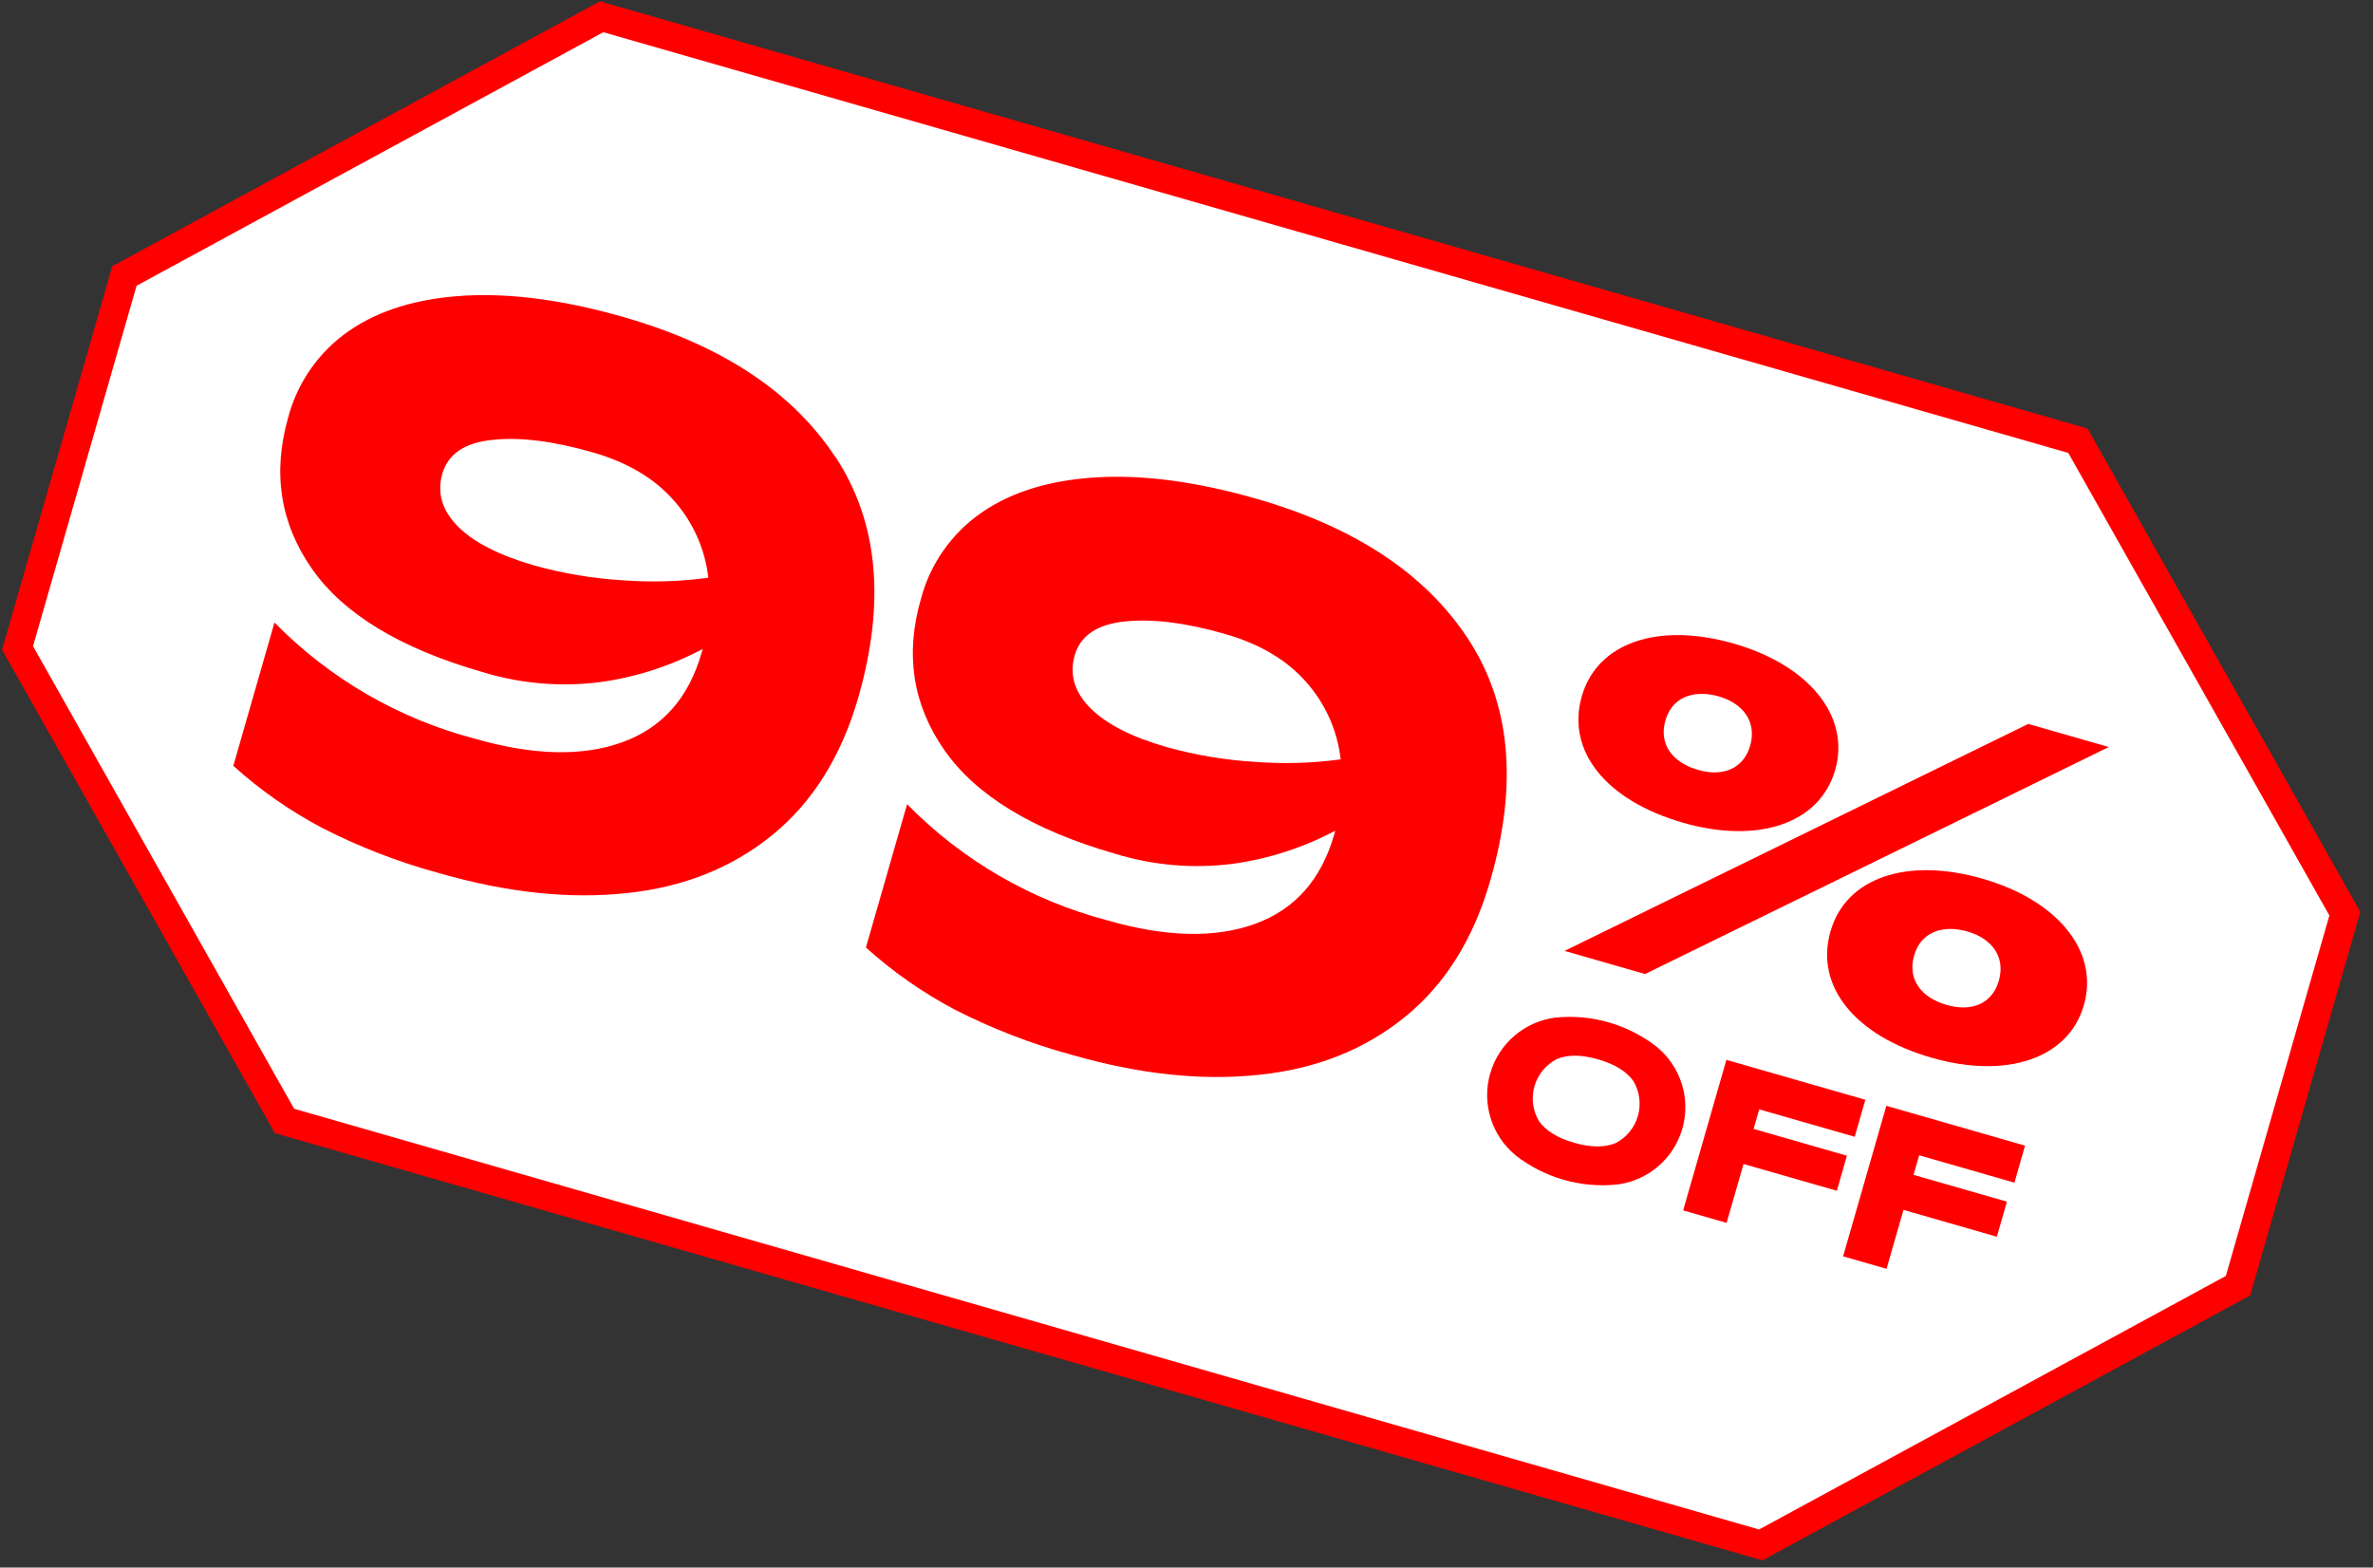
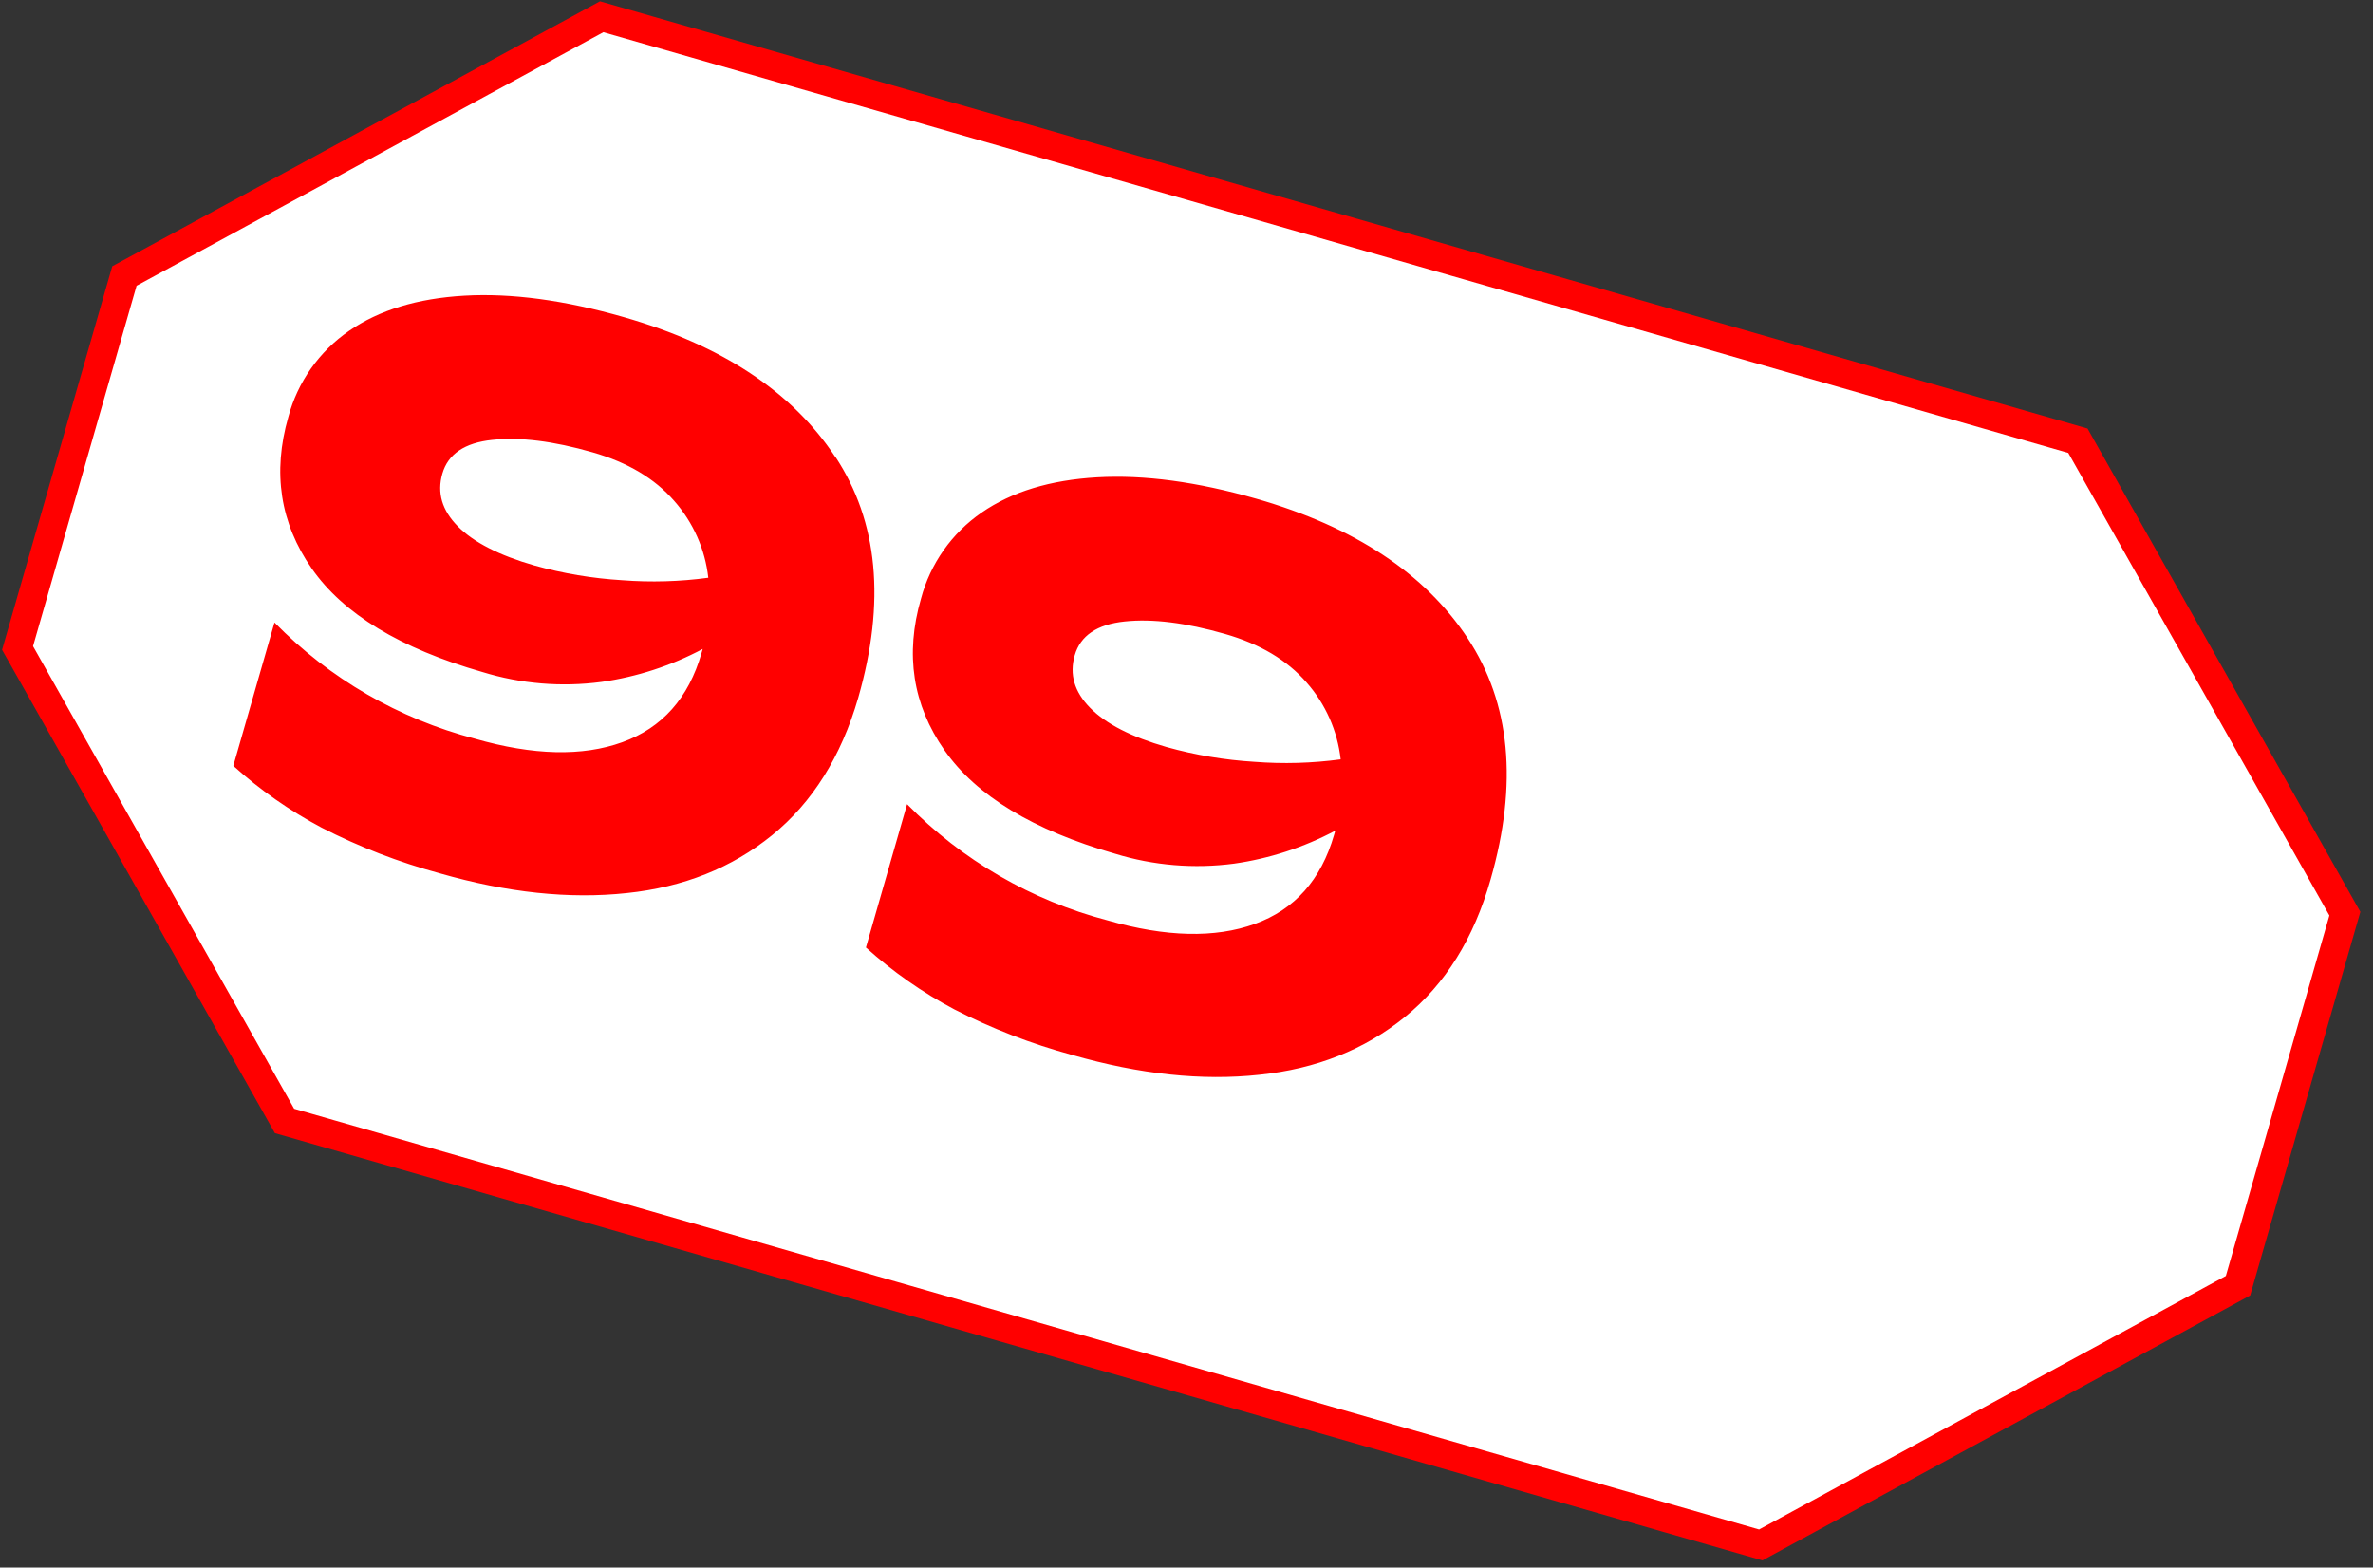
<svg xmlns="http://www.w3.org/2000/svg" height="109" viewBox="0 0 165 109" width="165">
  <rect x="0" y="0" width="165" height="109" fill="#333333" stroke="none" />
  <g fill="none" fill-rule="evenodd" transform="matrix(.961 .276 -.276 .961 15.936 -6.326)">
    <path d="m133.778.052h-53.407-53.407l-26.922 26.489v26.919l26.922 26.489h53.407 53.407l26.922-26.489v-26.919z" fill="#fff" fill-rule="nonzero" stroke="#f00" stroke-width="2" />
    <g fill="#f00">
      <path d="m73.533 30.433c-1.793.726-2.689 1.799-2.689 3.219 0 1.385.681 2.456 2.044 3.222 1.363.767 3.315 1.148 5.856 1.148 2.072-.015 4.137-.249 6.159-.7 1.964-.402 3.88-1.012 5.715-1.819-.762-1.843-2.071-3.408-3.752-4.481-1.728-1.123-3.858-1.684-6.389-1.681-2.837 0-5.152.364-6.944 1.093zm23.248-5.463c4.106 3.511 6.16 8.74 6.163 15.685.012 4.254-1.015 7.863-3.081 10.826-2.067 2.963-4.943 5.185-8.63 6.667-3.704 1.511-7.998 2.267-12.881 2.267-2.942.045-5.88-.218-8.767-.785-2.454-.518-4.835-1.337-7.089-2.437v-10.37c4.76 2.695 10.161 4.049 15.63 3.919 4.222 0 7.527-.864 9.915-2.593 2.388-1.728 3.583-4.221 3.585-7.478v-.3c-1.788 1.728-3.864 3.132-6.133 4.148-2.567 1.121-5.347 1.675-8.148 1.622-5.926 0-10.388-1.214-13.385-3.641-2.998-2.427-4.491-5.657-4.481-9.689-.048-2.519.806-4.973 2.407-6.919 1.607-1.963 3.953-3.485 7.037-4.567s6.772-1.623 11.063-1.626c7.089.002 12.688 1.759 16.796 5.27zm-69.004 5.463c-1.793.726-2.689 1.799-2.689 3.219 0 1.385.681 2.456 2.044 3.222 1.363.767 3.333 1.148 5.856 1.148 2.073-.015 4.139-.249 6.163-.7 1.963-.402 3.877-1.012 5.711-1.819-.76-1.844-2.07-3.409-3.752-4.481-1.728-1.123-3.857-1.684-6.385-1.681-2.852 0-5.168.364-6.948 1.093zm23.248-5.463c4.109 3.511 6.163 8.74 6.163 15.685-.012 4.254-1.051 7.863-3.115 10.826-2.064 2.963-4.935 5.185-8.611 6.667-3.704 1.511-7.999 2.267-12.885 2.267-2.942.045-5.88-.218-8.767-.785-2.453-.518-4.833-1.336-7.085-2.437v-10.37c4.758 2.696 10.159 4.05 15.626 3.919 4.222 0 7.528-.864 9.919-2.593 2.39-1.728 3.585-4.221 3.585-7.478v-.3c-1.789 1.729-3.866 3.133-6.137 4.148-2.567 1.122-5.347 1.675-8.148 1.622-5.941 0-10.404-1.214-13.389-3.641s-4.478-5.656-4.478-9.685c-.046-2.519.808-4.972 2.407-6.919 1.607-1.963 3.953-3.485 7.037-4.567 3.084-1.081 6.773-1.623 11.067-1.626 7.084 0 12.681 1.756 16.793 5.267z" />
-       <path d="m135.848 40.285c1.815 0 3.011-.97 3.011-2.622 0-1.652-1.196-2.685-3.041-2.685-1.844 0-3.107.97-3.107 2.622 0 1.715 1.263 2.685 3.137 2.685zm0 3.819c-5.533 0-9.189-2.522-9.189-6.504 0-3.885 3.656-6.441 9.159-6.441 5.404 0 9.193 2.593 9.193 6.504s-3.789 6.441-9.163 6.441zm-21.133-14.756c1.811 0 3.011-.974 3.011-2.622 0-1.648-1.2-2.689-3.044-2.689-1.844 0-3.107.974-3.107 2.622 0 1.715 1.263 2.689 3.141 2.689zm0 3.819c-5.533 0-9.193-2.526-9.193-6.507 0-3.881 3.659-6.441 9.159-6.441 5.407 0 9.193 2.593 9.193 6.507s-3.785 6.441-9.159 6.441zm-5.456 10.841 26.637-24.074h5.826l-26.637 24.074z" />
-       <path d="m133.741 48.185h10.037v2.678h-6.893v1.415h6.756v2.537h-6.756v4.263h-3.144zm-11.574 0h10.056v2.678h-6.911v1.415h6.752v2.537h-6.752v4.263h-3.144zm-5.811 7.696c.621-.583.974-1.396.974-2.248 0-.852-.353-1.666-.974-2.248-.647-.514-1.573-.77-2.778-.77s-2.125.257-2.759.77c-.621.583-.974 1.396-.974 2.248 0 .852.353 1.666.974 2.248.648.511 1.567.77 2.759.77 1.193 0 2.13-.259 2.778-.77zm-6.433 2.737c-1.992-.858-3.282-2.818-3.282-4.987s1.291-4.129 3.282-4.987c2.35-.943 4.973-.943 7.322 0 .975.418 1.807 1.11 2.396 1.993.89 1.342 1.137 3.01.674 4.553-.463 1.542-1.588 2.799-3.07 3.429-2.35.943-4.973.943-7.322 0z" />
    </g>
  </g>
</svg>